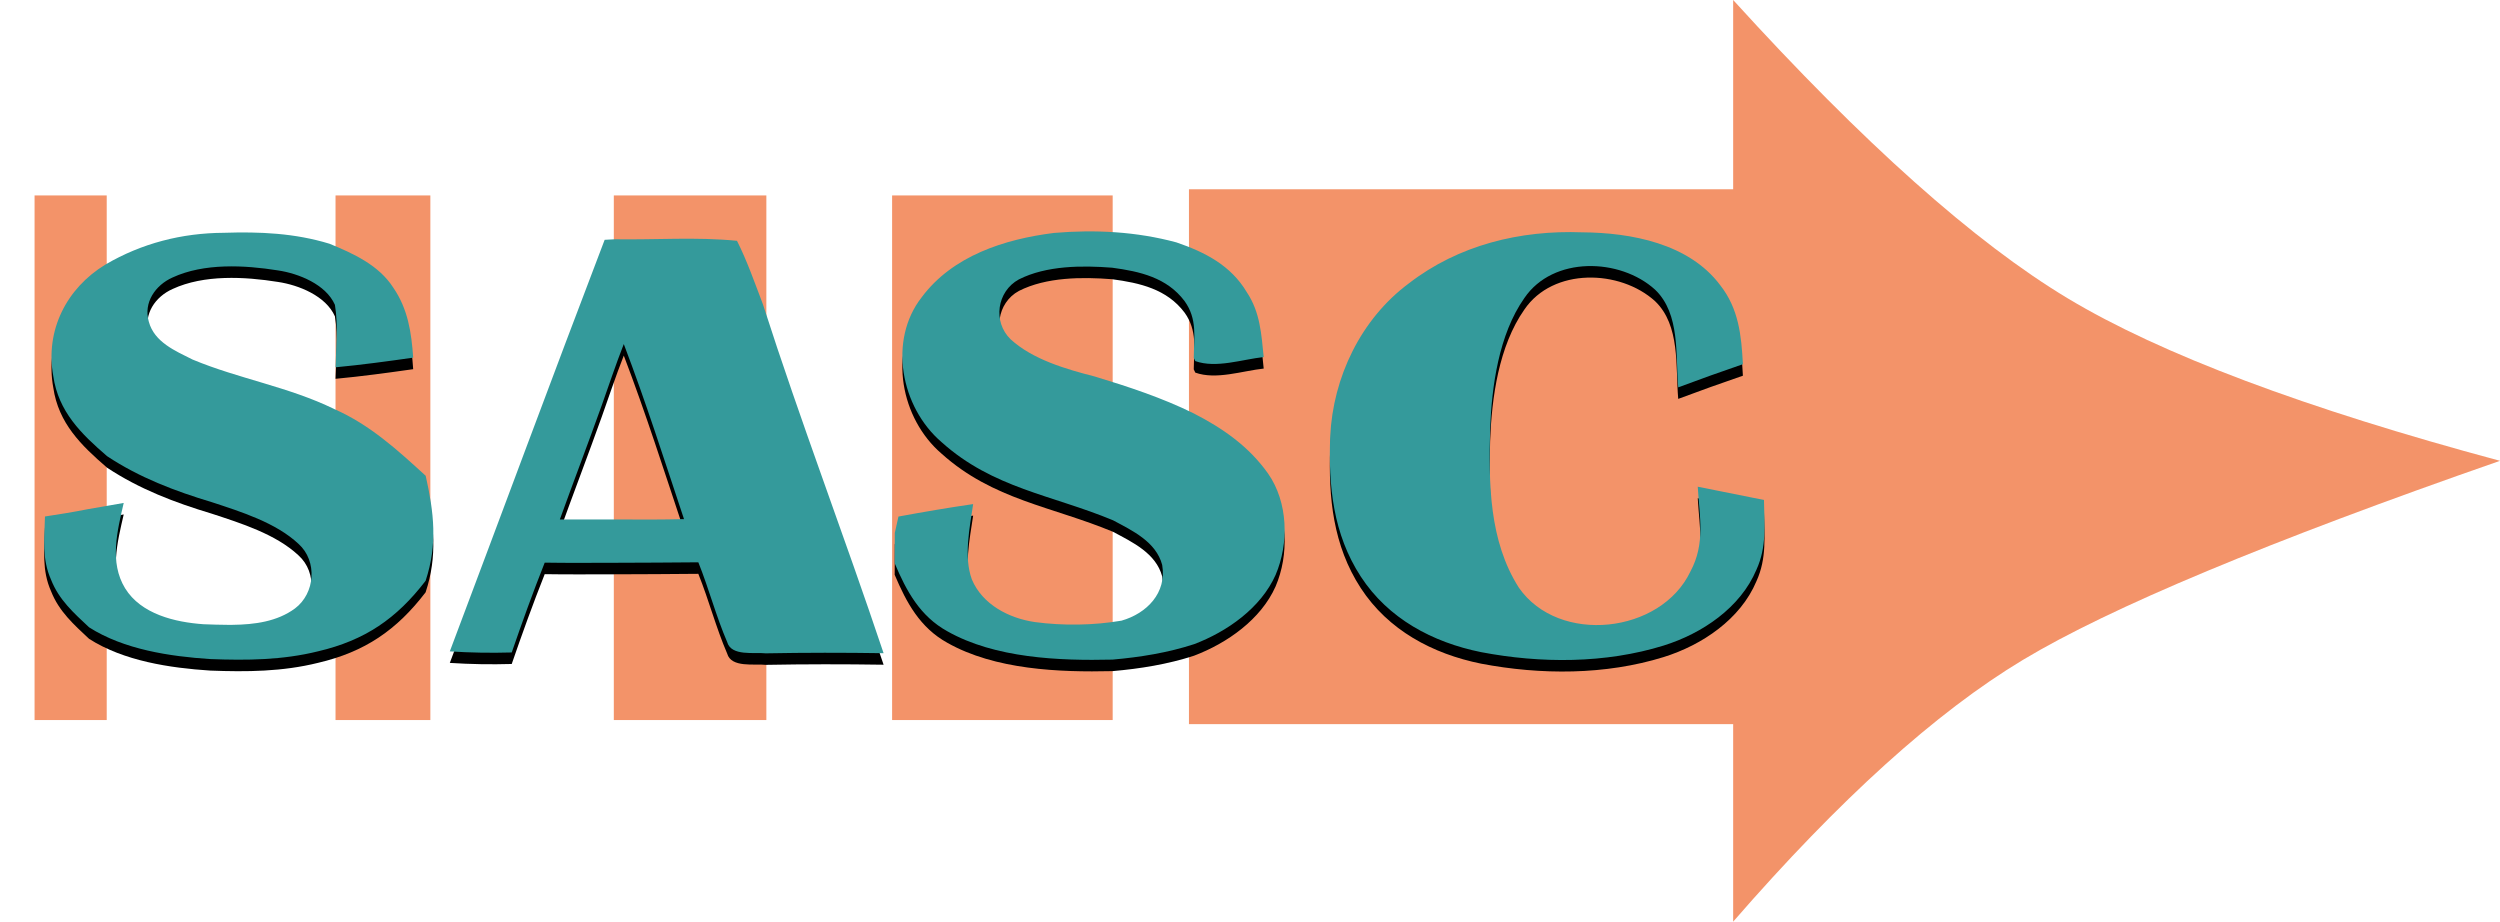
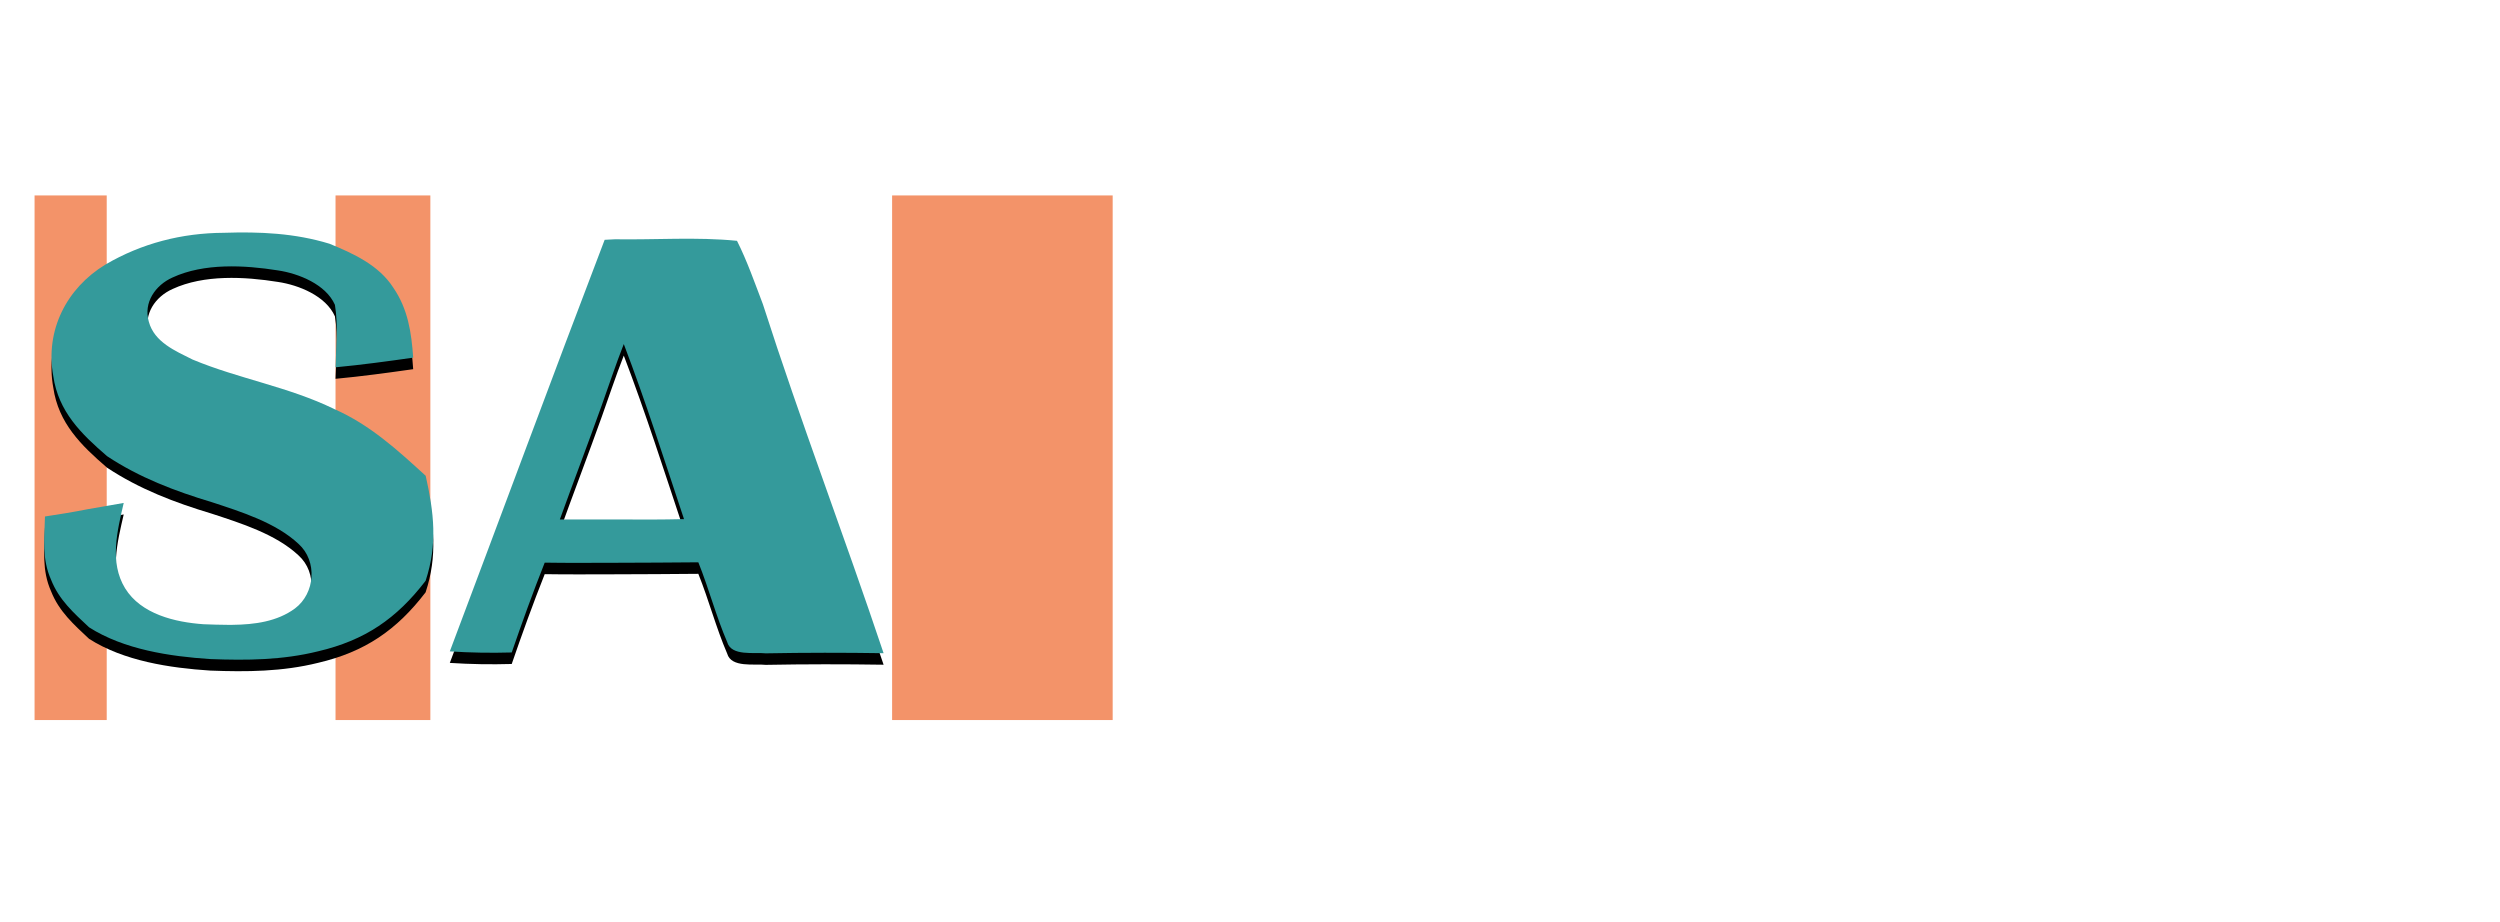
<svg xmlns="http://www.w3.org/2000/svg" xmlns:xlink="http://www.w3.org/1999/xlink" width="217px" height="80px" viewBox="0 0 217 80" version="1.1">
  <title>3A3D2A8F-56F0-4BB0-836E-F28B3BBC90C7</title>
  <defs>
    <path d="M25.596,21.155 C27.678,22.009 29.89,23.015 31.146,24.98 C32.407,26.816 32.718,28.875 32.864,31.045 C30.623,31.361 28.382,31.671 26.124,31.881 C26.171,30.098 26.364,28.226 26.071,26.46 C25.291,24.687 22.932,23.74 21.125,23.471 C18.227,23.009 14.707,22.822 11.979,24.085 C10.484,24.752 9.428,26.267 9.92,27.933 C10.401,29.7 12.22,30.46 13.716,31.209 C17.74,32.887 22.058,33.572 26.018,35.508 C29.11,36.87 31.492,39.052 33.95,41.298 C34.665,44.486 34.994,47.229 33.944,50.411 C31.427,53.698 28.676,55.581 24.61,56.534 C21.524,57.301 18.403,57.33 15.247,57.207 C11.745,56.979 7.744,56.376 4.734,54.452 C3.397,53.201 2.118,52.066 1.431,50.317 C0.622,48.504 0.857,46.755 0.903,44.831 C2.141,44.644 3.379,44.445 4.611,44.199 L6.175,43.929 L6.175,43.929 L7.738,43.655 L7.738,43.655 C7.187,46.065 6.471,48.796 7.861,51.066 C9.246,53.312 12.197,54.008 14.655,54.183 C15.364,54.207 16.106,54.238 16.855,54.238 L17.176,54.236 C19.107,54.213 21.06,53.952 22.604,52.814 C24.358,51.498 24.569,48.703 22.915,47.211 C20.944,45.363 17.905,44.416 15.376,43.585 C12.179,42.626 9.093,41.45 6.295,39.596 L6.295,39.596 C4.048,37.66 2.071,35.73 1.625,32.648 C0.903,28.694 2.763,25.021 6.154,22.962 C9.293,21.12 12.783,20.225 16.426,20.207 C19.541,20.102 22.592,20.236 25.596,21.155 Z" id="path-1" />
    <filter x="-14.8%" y="-10.8%" width="129.6%" height="127.0%" filterUnits="objectBoundingBox" id="filter-2">
      <feOffset dx="0" dy="1" in="SourceAlpha" result="shadowOffsetOuter1" />
      <feGaussianBlur stdDeviation="1.5" in="shadowOffsetOuter1" result="shadowBlurOuter1" />
      <feColorMatrix values="0 0 0 0 0   0 0 0 0 0   0 0 0 0 0  0 0 0 0.5 0" type="matrix" in="shadowBlurOuter1" />
    </filter>
-     <path d="M88.485,20.219 C92.058,19.915 95.642,20.102 99.109,21.038 C101.603,21.892 103.838,23.032 105.228,25.372 C106.384,27.115 106.484,28.98 106.689,30.992 C104.829,31.191 102.559,31.993 100.752,31.343 L100.617,31.057 C100.641,29.255 100.94,27.688 99.819,26.132 C98.288,24.091 95.936,23.558 93.536,23.237 C90.937,23.032 87.816,23.044 85.435,24.255 C83.534,25.29 83.152,27.928 84.725,29.454 C86.643,31.209 89.559,32.051 92.034,32.683 C94.927,33.56 97.854,34.525 100.57,35.859 C103.116,37.157 105.398,38.742 107.065,41.099 C108.813,43.597 108.895,47.159 107.722,49.902 C106.449,52.768 103.515,54.827 100.647,55.914 C98.347,56.663 95.971,57.043 93.566,57.254 C88.919,57.365 83.364,57.131 79.234,54.797 C76.852,53.481 75.678,51.305 74.658,48.89 C74.669,48.013 74.669,47.135 74.669,46.258 C74.775,45.784 74.881,45.31 74.986,44.837 C77.145,44.439 79.298,44.07 81.469,43.755 C81.17,45.796 80.636,48.317 81.357,50.294 C82.272,52.475 84.578,53.668 86.831,53.996 C89.265,54.323 91.917,54.288 94.346,53.873 C96.546,53.247 98.288,51.458 97.878,49.036 C97.344,47.024 95.302,46.065 93.618,45.164 C88.333,42.959 83.188,42.392 78.717,38.368 C75.203,35.35 74.065,29.554 77.01,25.793 C79.697,22.196 84.197,20.757 88.485,20.219 Z" id="path-3" />
    <filter x="-14.8%" y="-10.8%" width="129.5%" height="126.9%" filterUnits="objectBoundingBox" id="filter-4">
      <feOffset dx="0" dy="1" in="SourceAlpha" result="shadowOffsetOuter1" />
      <feGaussianBlur stdDeviation="1.5" in="shadowOffsetOuter1" result="shadowBlurOuter1" />
      <feColorMatrix values="0 0 0 0 0   0 0 0 0 0   0 0 0 0 0  0 0 0 0.5 0" type="matrix" in="shadowBlurOuter1" />
    </filter>
-     <path d="M134.344,20.166 C138.597,20.195 143.613,21.143 146.312,24.752 C147.919,26.793 148.154,29.115 148.283,31.612 C146.4,32.256 144.534,32.928 142.669,33.624 C142.428,30.834 142.862,27.249 140.662,25.144 C137.618,22.377 131.798,22.213 129.316,25.869 C127.093,29.033 126.477,33.525 126.342,37.303 C126.225,41.965 126.242,46.931 128.835,51.007 C132.297,55.996 141.167,55.014 143.73,49.603 C145.039,47.164 144.517,44.866 144.364,42.246 C146.282,42.626 148.201,43.006 150.113,43.398 C150.143,45.533 150.371,47.451 149.456,49.457 C148.066,52.756 144.74,54.99 141.413,56.031 C136.35,57.605 130.73,57.593 125.556,56.605 C121.344,55.751 117.501,53.704 115.113,50.042 C112.714,46.357 112.297,42.181 112.462,37.882 C112.702,32.753 115.119,27.694 119.285,24.6 C123.596,21.266 128.947,19.961 134.344,20.166 Z" id="path-5" />
    <filter x="-13.3%" y="-10.8%" width="126.5%" height="126.9%" filterUnits="objectBoundingBox" id="filter-6">
      <feOffset dx="0" dy="1" in="SourceAlpha" result="shadowOffsetOuter1" />
      <feGaussianBlur stdDeviation="1.5" in="shadowOffsetOuter1" result="shadowBlurOuter1" />
      <feColorMatrix values="0 0 0 0 0   0 0 0 0 0   0 0 0 0 0  0 0 0 0.5 0" type="matrix" in="shadowBlurOuter1" />
    </filter>
    <path d="M60.971,20.903 C61.857,22.664 62.514,24.559 63.218,26.401 C66.48,36.566 70.305,46.568 73.696,56.698 C70.287,56.645 66.879,56.645 63.47,56.71 C62.49,56.599 60.472,56.985 60.12,55.733 C59.152,53.487 58.531,51.089 57.615,48.808 C55.228,48.831 52.834,48.843 50.446,48.849 C48.387,48.849 46.334,48.872 44.281,48.837 C43.26,51.411 42.321,54.014 41.418,56.634 C39.617,56.686 37.839,56.657 36.044,56.54 C40.532,44.632 44.944,32.694 49.484,20.815 L50.382,20.769 C53.896,20.827 57.475,20.552 60.971,20.903 Z M56.372,45.059 C54.682,39.982 53.051,34.864 51.145,29.864 C50.781,30.782 50.452,31.712 50.124,32.636 L49.247,35.138 C48.058,38.464 46.796,41.761 45.595,45.088 C47.226,45.094 48.862,45.088 50.493,45.088 L50.493,45.088 C52.453,45.106 54.412,45.106 56.372,45.059 Z" id="path-7" />
    <filter x="-13.3%" y="-11.1%" width="126.6%" height="127.8%" filterUnits="objectBoundingBox" id="filter-8">
      <feOffset dx="0" dy="1" in="SourceAlpha" result="shadowOffsetOuter1" />
      <feGaussianBlur stdDeviation="1.5" in="shadowOffsetOuter1" result="shadowBlurOuter1" />
      <feColorMatrix values="0 0 0 0 0   0 0 0 0 0   0 0 0 0 0  0 0 0 0.5 0" type="matrix" in="shadowBlurOuter1" />
    </filter>
  </defs>
  <g id="home-+-interactions" stroke="none" stroke-width="1" fill="none" fill-rule="evenodd">
    <g id="1-home" transform="translate(-222, -50)">
      <g id="SASC-logo" transform="translate(225, 50)">
-         <path d="M147.438,2.03786962e-15 C158.724,12.411 168.402,21.041 176.471,25.891 C184.541,30.74 197.05,35.443 214,40 C193.939,46.984 180.137,52.743 172.594,57.276 C165.051,61.809 156.665,69.384 147.438,80 L147.438,62.857 L100.201,62.857 L100.201,16.429 L147.438,16.428 L147.438,2.03786962e-15 Z" id="Combined-Shape" fill="#F39369" />
        <rect id="Rectangle" fill="#F39369" x="74.435" y="16.964" width="19.145" height="45.536" />
-         <rect id="Rectangle" fill="#F39369" x="50.279" y="16.964" width="13.241" height="45.536" />
        <rect id="Rectangle" fill="#F39369" x="26.124" y="16.964" width="8.231" height="45.536" />
        <rect id="Rectangle" fill="#F39369" x="0" y="16.964" width="6.263" height="45.536" />
        <g id="Combined-Shape" fill-rule="nonzero">
          <use fill="black" fill-opacity="1" filter="url(#filter-2)" xlink:href="#path-1" />
          <use fill="#349A9B" xlink:href="#path-1" />
        </g>
        <g id="Path" fill-rule="nonzero">
          <use fill="black" fill-opacity="1" filter="url(#filter-4)" xlink:href="#path-3" />
          <use fill="#349A9B" xlink:href="#path-3" />
        </g>
        <g id="Path" fill-rule="nonzero">
          <use fill="black" fill-opacity="1" filter="url(#filter-6)" xlink:href="#path-5" />
          <use fill="#349A9B" xlink:href="#path-5" />
        </g>
        <g id="Combined-Shape" fill-rule="nonzero">
          <use fill="black" fill-opacity="1" filter="url(#filter-8)" xlink:href="#path-7" />
          <use fill="#349A9B" xlink:href="#path-7" />
        </g>
      </g>
    </g>
  </g>
</svg>